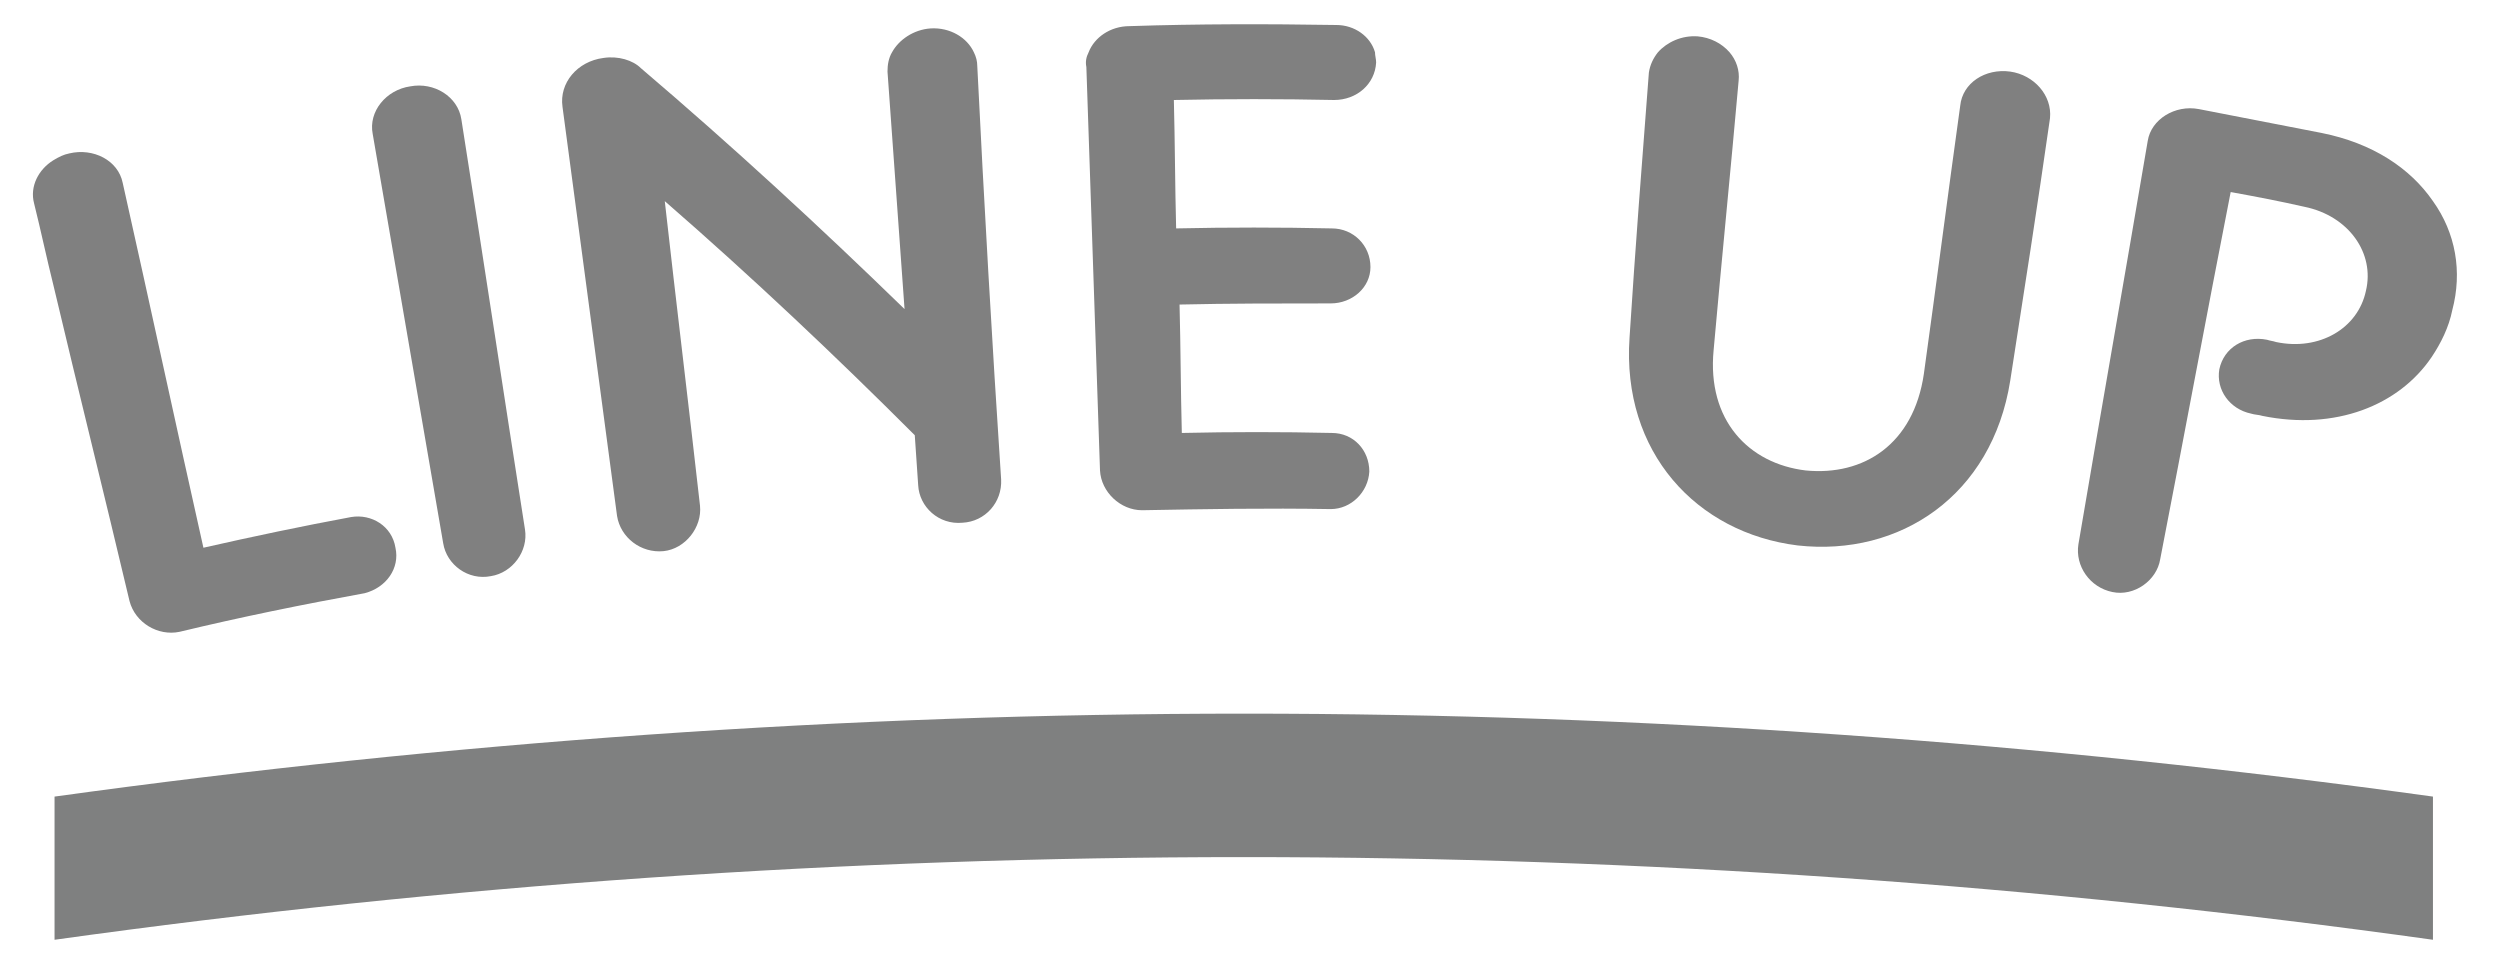
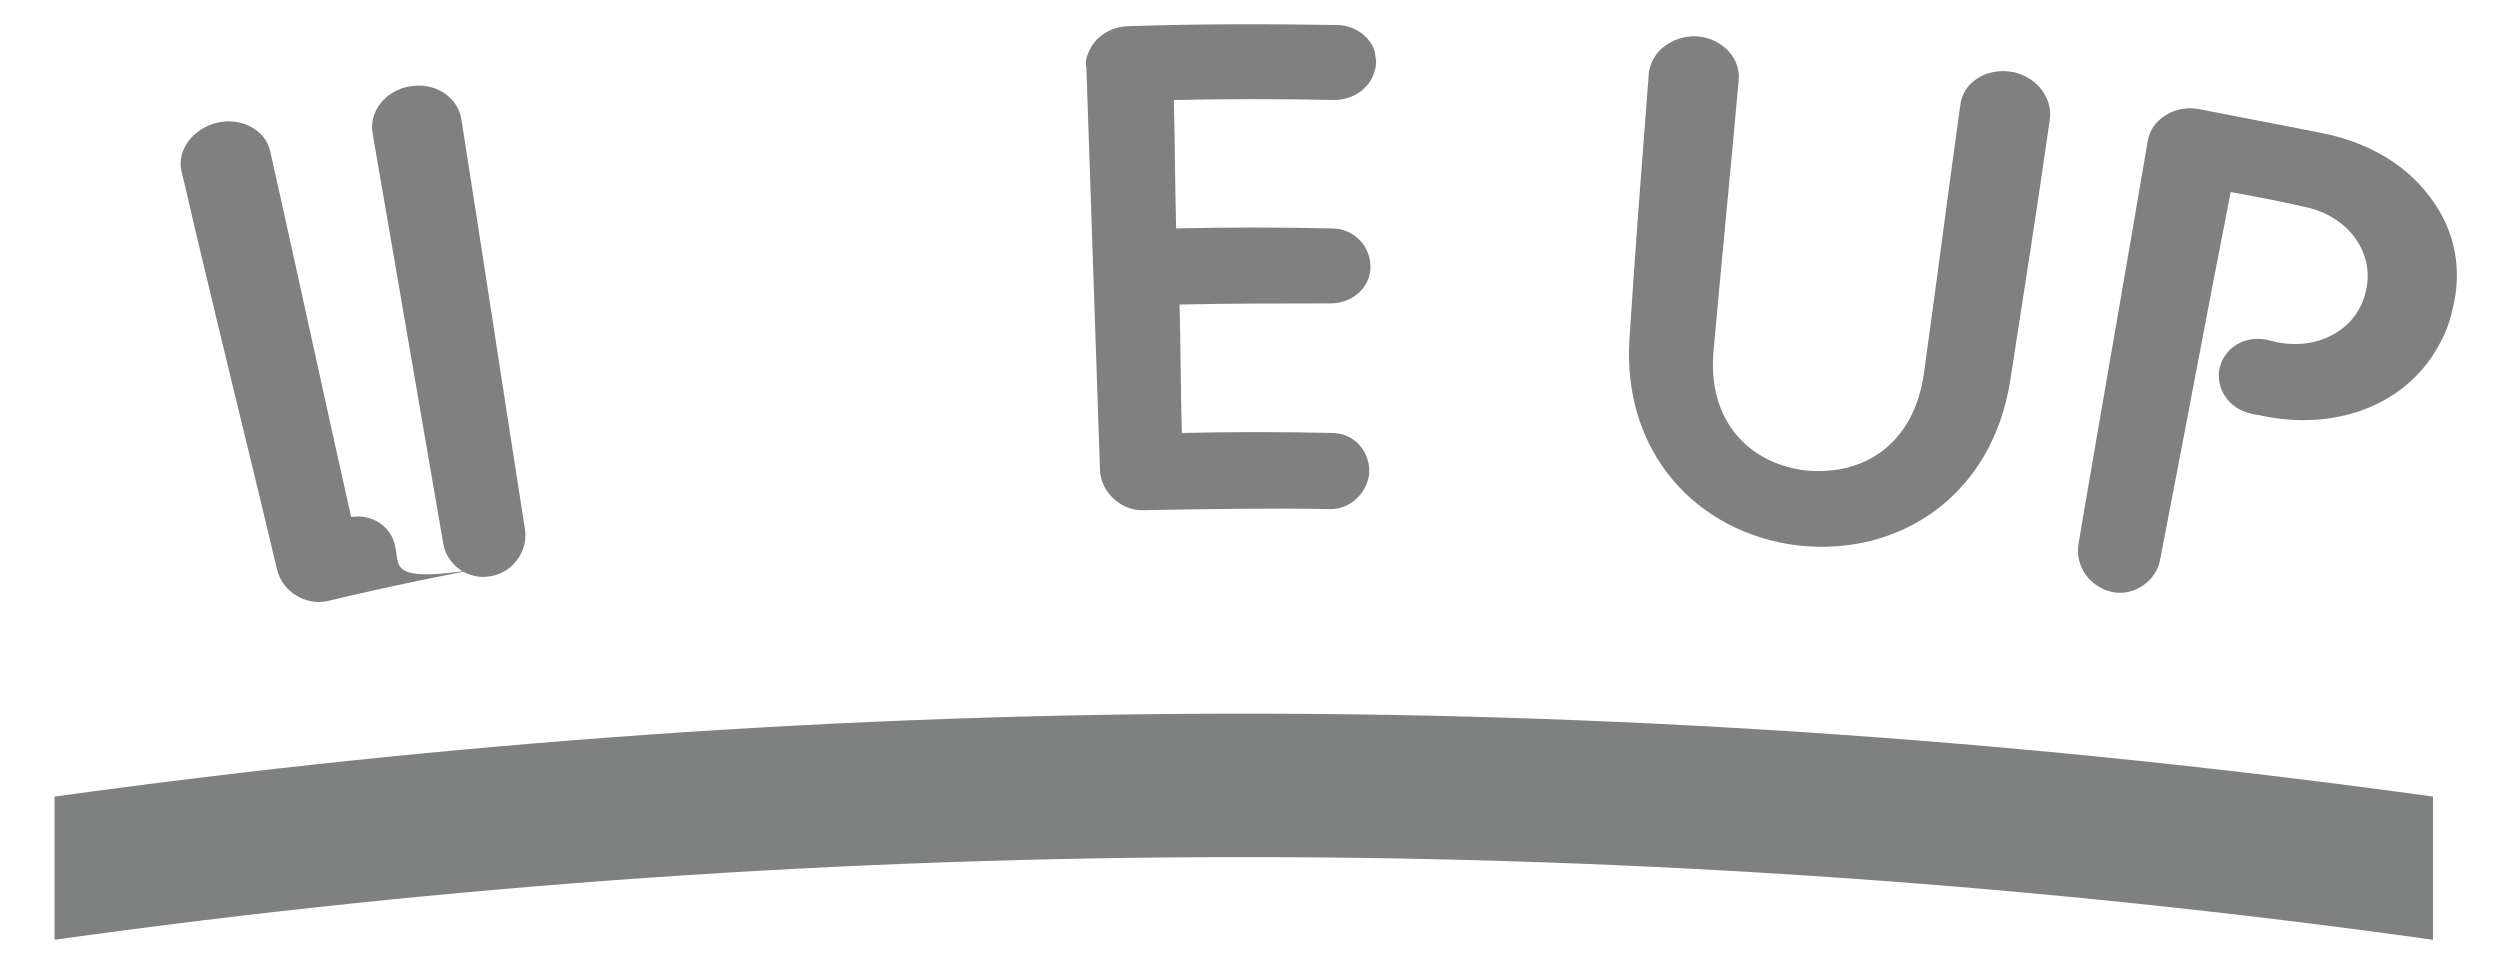
<svg xmlns="http://www.w3.org/2000/svg" version="1.1" id="レイヤー_1" x="0px" y="0px" viewBox="0 0 220 85" style="enable-background:new 0 0 220 85;" xml:space="preserve">
  <style type="text/css">
	.st0{fill:#7F8080;}
	.st1{fill:#808080;}
</style>
  <path class="st0" d="M214.1,82.7V70.1c-34.7-4.8-69.6-7.3-104.6-7.3c-35,0-70,2.5-104.7,7.3v12.6C74.2,73,144.7,73,214.1,82.7z" />
-   <path class="st1" d="M34.8,48.2c-0.3-1.9-2.1-3-3.9-2.7c-4.3,0.8-8.6,1.7-13,2.7c-2.4-10.7-4.7-21.4-7.1-32.1  c-0.4-2-2.6-3.1-4.7-2.6c-0.5,0.1-0.9,0.3-1.4,0.6c-1.3,0.8-2.1,2.3-1.7,3.8c0.6,2.4,1.1,4.8,1.7,7.2c2.2,9.3,4.5,18.5,6.7,27.8  c0.5,1.9,2.5,3.1,4.4,2.7c5.4-1.3,10.8-2.4,16.3-3.4C34,51.7,35.2,50,34.8,48.2z" />
+   <path class="st1" d="M34.8,48.2c-0.3-1.9-2.1-3-3.9-2.7c-2.4-10.7-4.7-21.4-7.1-32.1  c-0.4-2-2.6-3.1-4.7-2.6c-0.5,0.1-0.9,0.3-1.4,0.6c-1.3,0.8-2.1,2.3-1.7,3.8c0.6,2.4,1.1,4.8,1.7,7.2c2.2,9.3,4.5,18.5,6.7,27.8  c0.5,1.9,2.5,3.1,4.4,2.7c5.4-1.3,10.8-2.4,16.3-3.4C34,51.7,35.2,50,34.8,48.2z" />
  <path class="st1" d="M40.6,10.5c-0.3-2-2.4-3.3-4.5-2.9c-2.1,0.3-3.7,2.2-3.3,4.2l6.2,36c0.3,1.9,2.2,3.3,4.2,2.9  c1.9-0.3,3.3-2.2,3-4.1C44.3,34.5,42.5,22.5,40.6,10.5z" />
-   <path class="st1" d="M86,5.8c0-0.4-0.1-0.8-0.3-1.2c-0.6-1.3-2.1-2.2-3.8-2.1c-1.5,0.1-2.8,1-3.4,2.1c-0.3,0.5-0.4,1.1-0.4,1.7  c0.5,7,1,14,1.5,20.9C72.2,20,64.5,12.9,56.4,6c-0.7-0.7-2-1.1-3.3-0.9c-2.3,0.3-3.9,2.2-3.6,4.3c1.6,12,3.2,24,4.8,36  c0.3,1.9,2.1,3.3,4.1,3.1c1.9-0.2,3.4-2.1,3.2-4c-1-8.9-2.1-17.9-3.1-26.8c7.7,6.7,15,13.6,22,20.6c0.1,1.5,0.2,3,0.3,4.4  c0.1,1.9,1.8,3.5,3.9,3.3c2-0.1,3.5-1.8,3.4-3.8C87.3,30.1,86.6,17.9,86,5.8z" />
  <path class="st1" d="M117.1,26.7c1.9,0,3.5-1.4,3.5-3.2c0-1.9-1.5-3.4-3.4-3.4c-4.6-0.1-9.1-0.1-13.7,0c-0.1-3.8-0.1-7.5-0.2-11.3  c4.7-0.1,9.4-0.1,14.1,0c2,0,3.6-1.4,3.7-3.3c0-0.3-0.1-0.6-0.1-0.9c-0.4-1.4-1.8-2.4-3.4-2.4c-6.1-0.1-12.2-0.1-18.2,0.1  c-1.7,0-3.1,1-3.6,2.3c-0.2,0.4-0.3,0.8-0.2,1.3c0.4,11.8,0.8,23.6,1.2,35.5c0.1,1.9,1.8,3.5,3.7,3.5c5.5-0.1,11-0.2,16.6-0.1  c1.8,0,3.3-1.5,3.4-3.3c0-1.9-1.4-3.4-3.3-3.4c-4.4-0.1-8.8-0.1-13.2,0c-0.1-3.8-0.1-7.5-0.2-11.3C108.1,26.7,112.6,26.7,117.1,26.7  z" />
  <path class="st1" d="M176.9,6.3c-2.2-0.3-4.2,1-4.4,3c-1.1,7.9-2.1,15.7-3.2,23.6c-0.9,6.2-5.3,9-10.4,8.5c-5-0.6-8.7-4.4-8.1-10.6  c0.7-7.9,1.5-15.8,2.2-23.7c0.1-0.9-0.2-1.8-0.8-2.5c-0.7-0.8-1.7-1.3-2.8-1.4c-1.4-0.1-2.7,0.5-3.5,1.4c-0.4,0.5-0.7,1.1-0.8,1.8  c-0.6,7.8-1.2,15.5-1.7,23.3c-0.7,10.1,5.9,17.2,14.8,18.3c9,1,17.1-4.4,18.7-14.5c1.2-7.7,2.4-15.4,3.5-23.1  C180.6,8.4,179,6.6,176.9,6.3z" />
  <path class="st1" d="M214.1,17.7c-2-2.9-5.3-5.1-9.8-6c-3.6-0.7-7.2-1.4-10.8-2.1c-2.1-0.4-4.2,0.9-4.5,2.8  c-2,11.8-4.1,23.7-6.1,35.5c-0.3,1.9,1,3.8,3,4.2c1.9,0.4,3.9-1,4.2-2.9c2.1-10.8,4.1-21.6,6.2-32.3c2.2,0.4,4.3,0.8,6.5,1.3  c3.9,0.8,6.2,4.1,5.4,7.4c-0.7,3.3-4.1,5.3-7.9,4.5c-0.3-0.1-0.5-0.1-0.8-0.2c-2-0.4-3.8,0.7-4.2,2.6c-0.3,1.8,0.9,3.5,2.8,3.9  c0.3,0.1,0.7,0.1,1,0.2c6.4,1.3,12-0.9,14.9-5.2c0.8-1.2,1.5-2.6,1.8-4.1C216.7,23.9,216.1,20.5,214.1,17.7z" />
</svg>